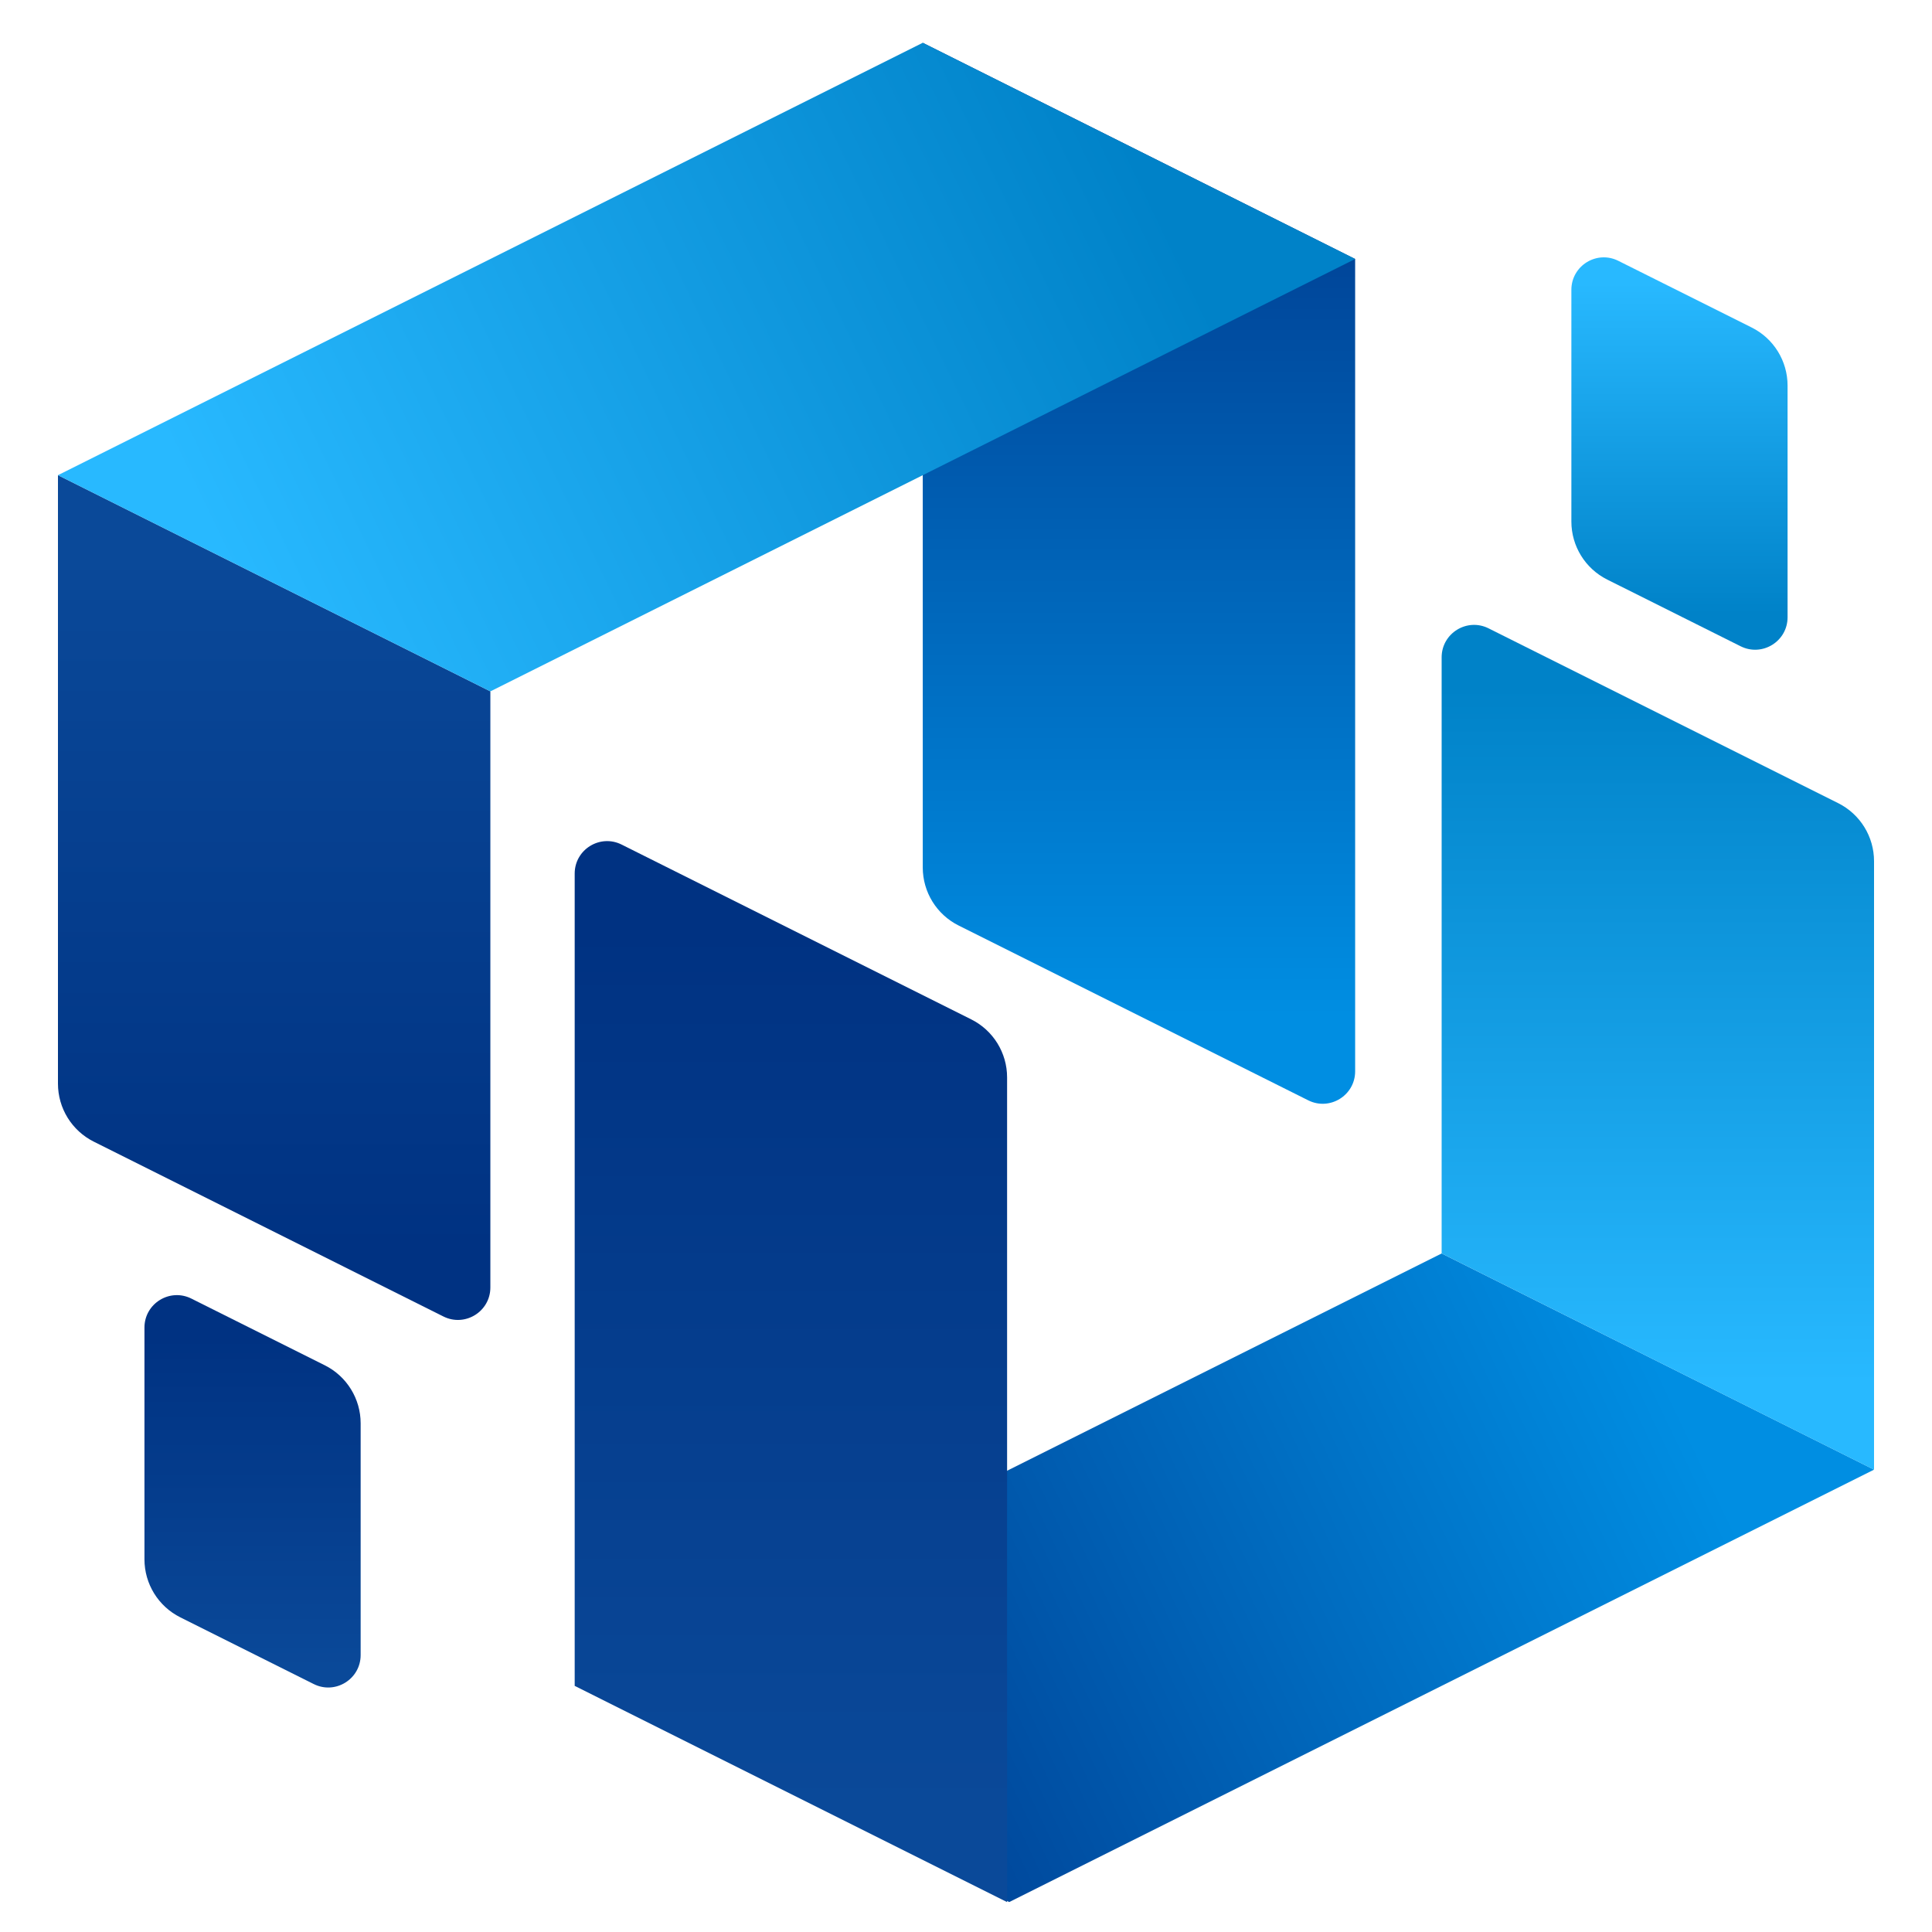
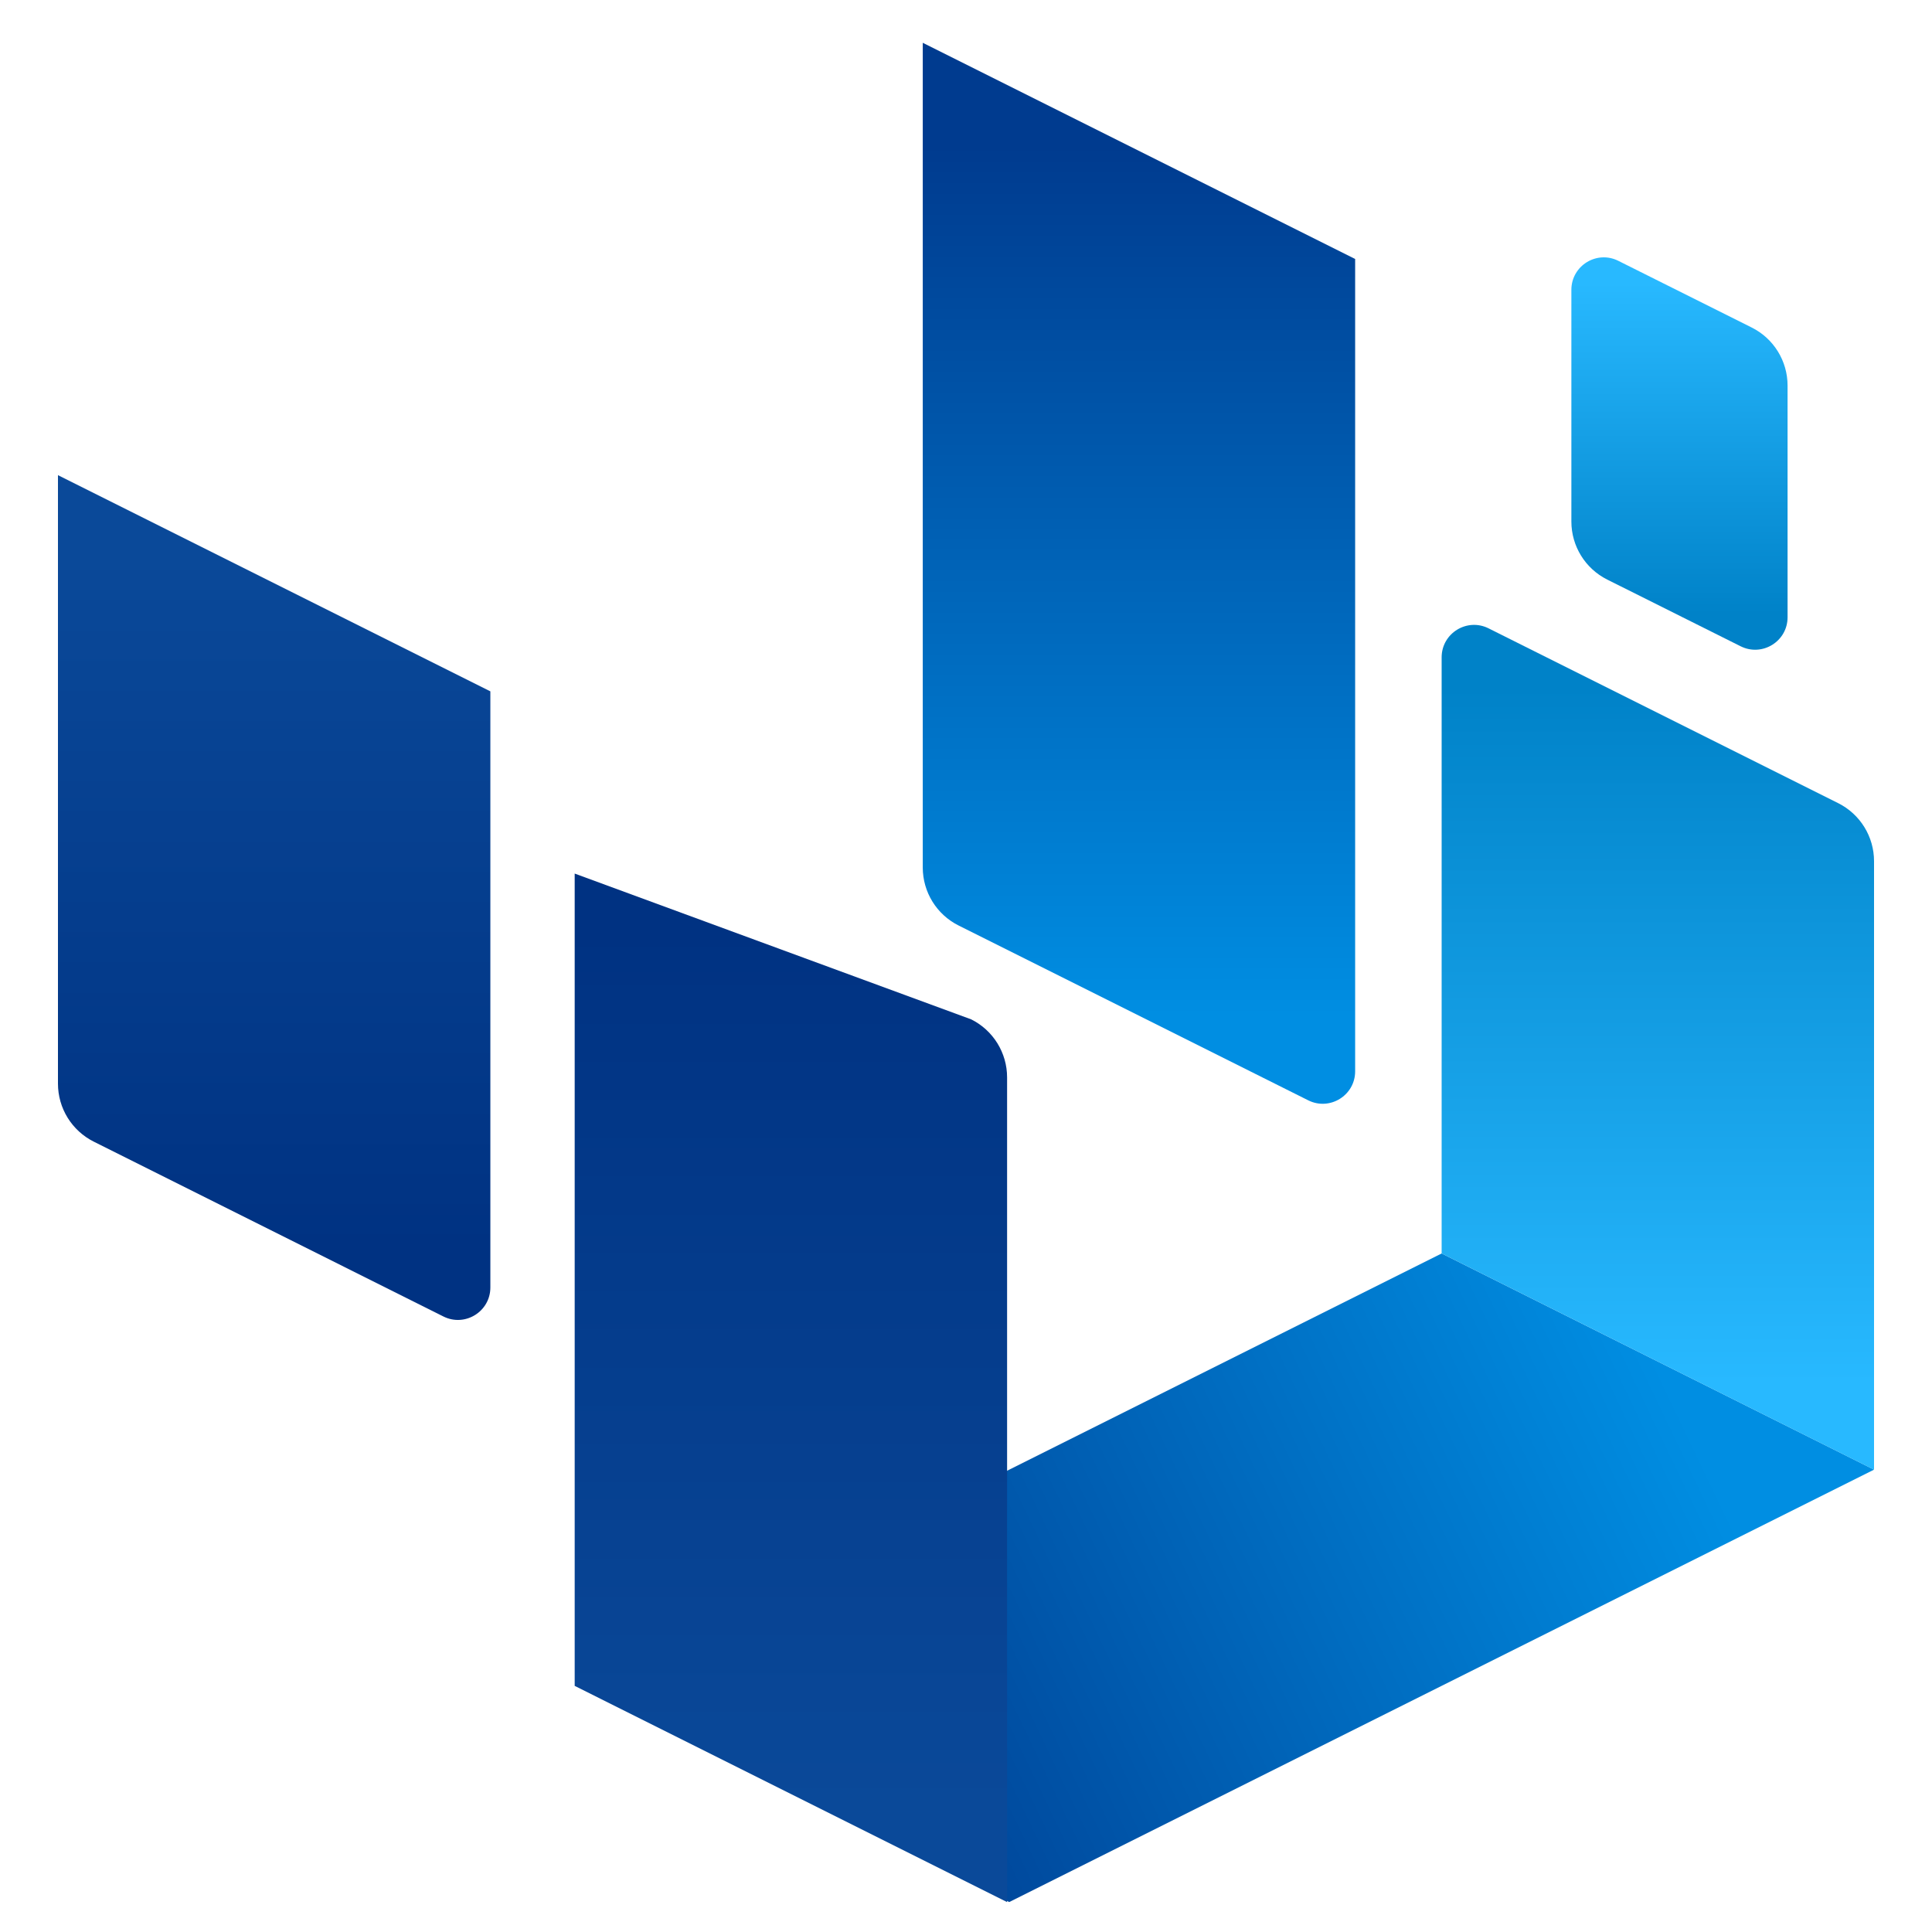
<svg xmlns="http://www.w3.org/2000/svg" width="100" height="100" viewBox="0 0 100 100" fill="none">
  <path d="M25.381 35.784L3 24.594V56.09C3 57.362 3.718 58.524 4.856 59.093L22.951 68.141C24.068 68.699 25.381 67.887 25.381 66.639V35.784Z" fill="url(#paint0_linear_3943_508)" />
  <path d="M74.619 64.879L29.857 87.26L52.238 98.45L97 76.069L74.619 64.879Z" fill="url(#paint1_linear_3943_508)" />
  <path d="M47.762 44.901V2.215L70.142 13.405V55.451C70.142 56.699 68.829 57.51 67.713 56.952L49.617 47.904C48.48 47.336 47.762 46.173 47.762 44.901Z" fill="url(#paint2_linear_3943_508)" />
-   <path d="M29.746 87.261V45.216C29.746 43.968 31.059 43.157 32.175 43.715L50.271 52.763C51.408 53.331 52.127 54.494 52.127 55.765V98.452L29.746 87.261Z" fill="url(#paint3_linear_3943_508)" />
+   <path d="M29.746 87.261V45.216L50.271 52.763C51.408 53.331 52.127 54.494 52.127 55.765V98.452L29.746 87.261Z" fill="url(#paint3_linear_3943_508)" />
  <path d="M95.144 41.571L77.048 32.523C75.932 31.965 74.619 32.777 74.619 34.025V64.88L97 76.07V44.574C97 43.302 96.281 42.14 95.144 41.571Z" fill="url(#paint4_linear_3943_508)" />
  <path d="M90.669 16.953L83.763 13.5C82.647 12.942 81.334 13.753 81.334 15.001V26.996C81.334 28.267 82.052 29.43 83.19 29.999L90.095 33.451C91.211 34.009 92.524 33.198 92.524 31.95V19.955C92.524 18.684 91.806 17.521 90.669 16.953Z" fill="url(#paint5_linear_3943_508)" />
-   <path d="M16.811 70.667L9.906 67.215C8.79 66.657 7.477 67.468 7.477 68.716V80.711C7.477 81.982 8.195 83.145 9.332 83.713L16.238 87.166C17.354 87.724 18.667 86.913 18.667 85.665V73.67C18.667 72.398 17.948 71.236 16.811 70.667Z" fill="url(#paint6_linear_3943_508)" />
-   <path d="M47.761 2.215L3 24.596L25.381 35.786L70.142 13.405L47.761 2.215Z" fill="url(#paint7_linear_3943_508)" />
  <defs>
    <linearGradient id="paint0_linear_3943_508" x1="14.079" y1="64.656" x2="14.079" y2="28.735" gradientUnits="userSpaceOnUse">
      <stop stop-color="#003282" />
      <stop offset="1" stop-color="#0A4999" />
    </linearGradient>
    <linearGradient id="paint1_linear_3943_508" x1="39.761" y1="92.352" x2="85.753" y2="70.363" gradientUnits="userSpaceOnUse">
      <stop stop-color="#003B8F" />
      <stop offset="1" stop-color="#008EE2" />
    </linearGradient>
    <linearGradient id="paint2_linear_3943_508" x1="58.057" y1="7.586" x2="58.057" y2="52.572" gradientUnits="userSpaceOnUse">
      <stop stop-color="#003B8F" />
      <stop offset="1" stop-color="#008EE2" />
    </linearGradient>
    <linearGradient id="paint3_linear_3943_508" x1="40.825" y1="48.039" x2="40.825" y2="93.528" gradientUnits="userSpaceOnUse">
      <stop stop-color="#003282" />
      <stop offset="1" stop-color="#0A4999" />
    </linearGradient>
    <linearGradient id="paint4_linear_3943_508" x1="84.914" y1="35.606" x2="84.914" y2="71.594" gradientUnits="userSpaceOnUse">
      <stop stop-color="#0082C8" />
      <stop offset="1" stop-color="#28B9FF" />
    </linearGradient>
    <linearGradient id="paint5_linear_3943_508" x1="86.481" y1="31.756" x2="86.481" y2="14.635" gradientUnits="userSpaceOnUse">
      <stop stop-color="#0082C8" />
      <stop offset="1" stop-color="#28B9FF" />
    </linearGradient>
    <linearGradient id="paint6_linear_3943_508" x1="13.016" y1="69.189" x2="13.016" y2="86.411" gradientUnits="userSpaceOnUse">
      <stop stop-color="#003282" />
      <stop offset="1" stop-color="#0A4999" />
    </linearGradient>
    <linearGradient id="paint7_linear_3943_508" x1="58.224" y1="6.915" x2="11.729" y2="29.407" gradientUnits="userSpaceOnUse">
      <stop stop-color="#0082C8" />
      <stop offset="1" stop-color="#28B9FF" />
    </linearGradient>
  </defs>
</svg>